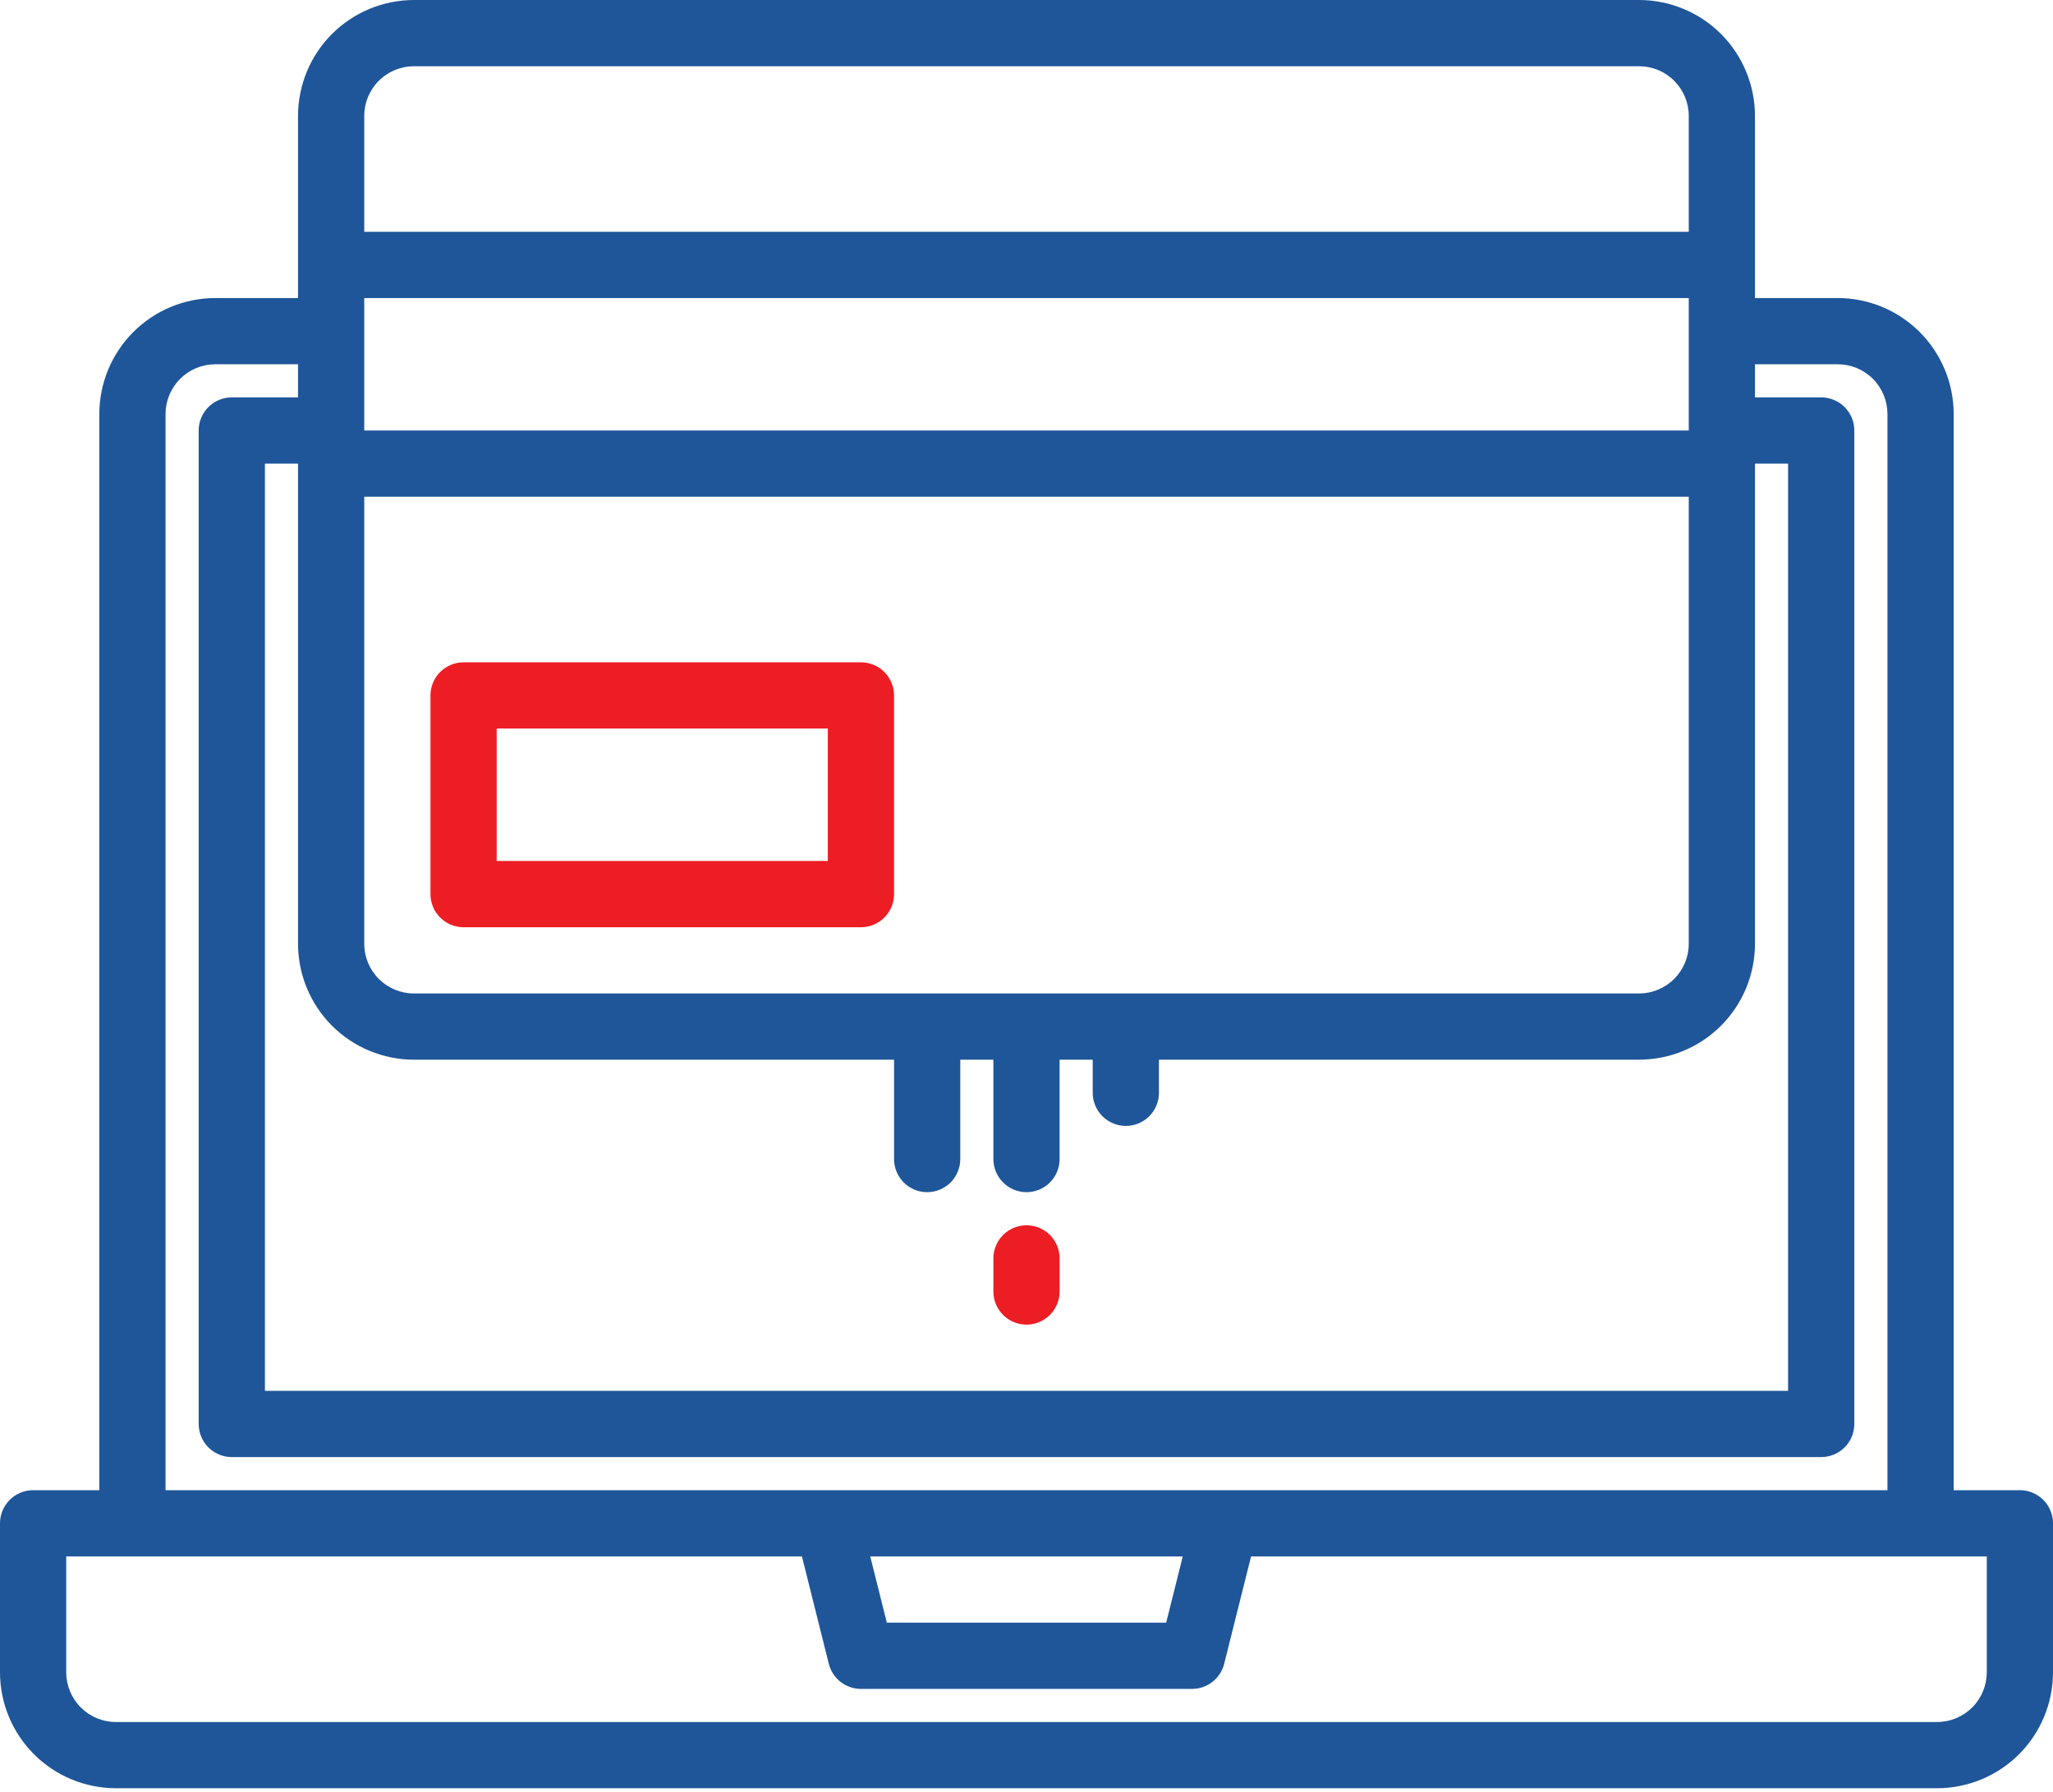
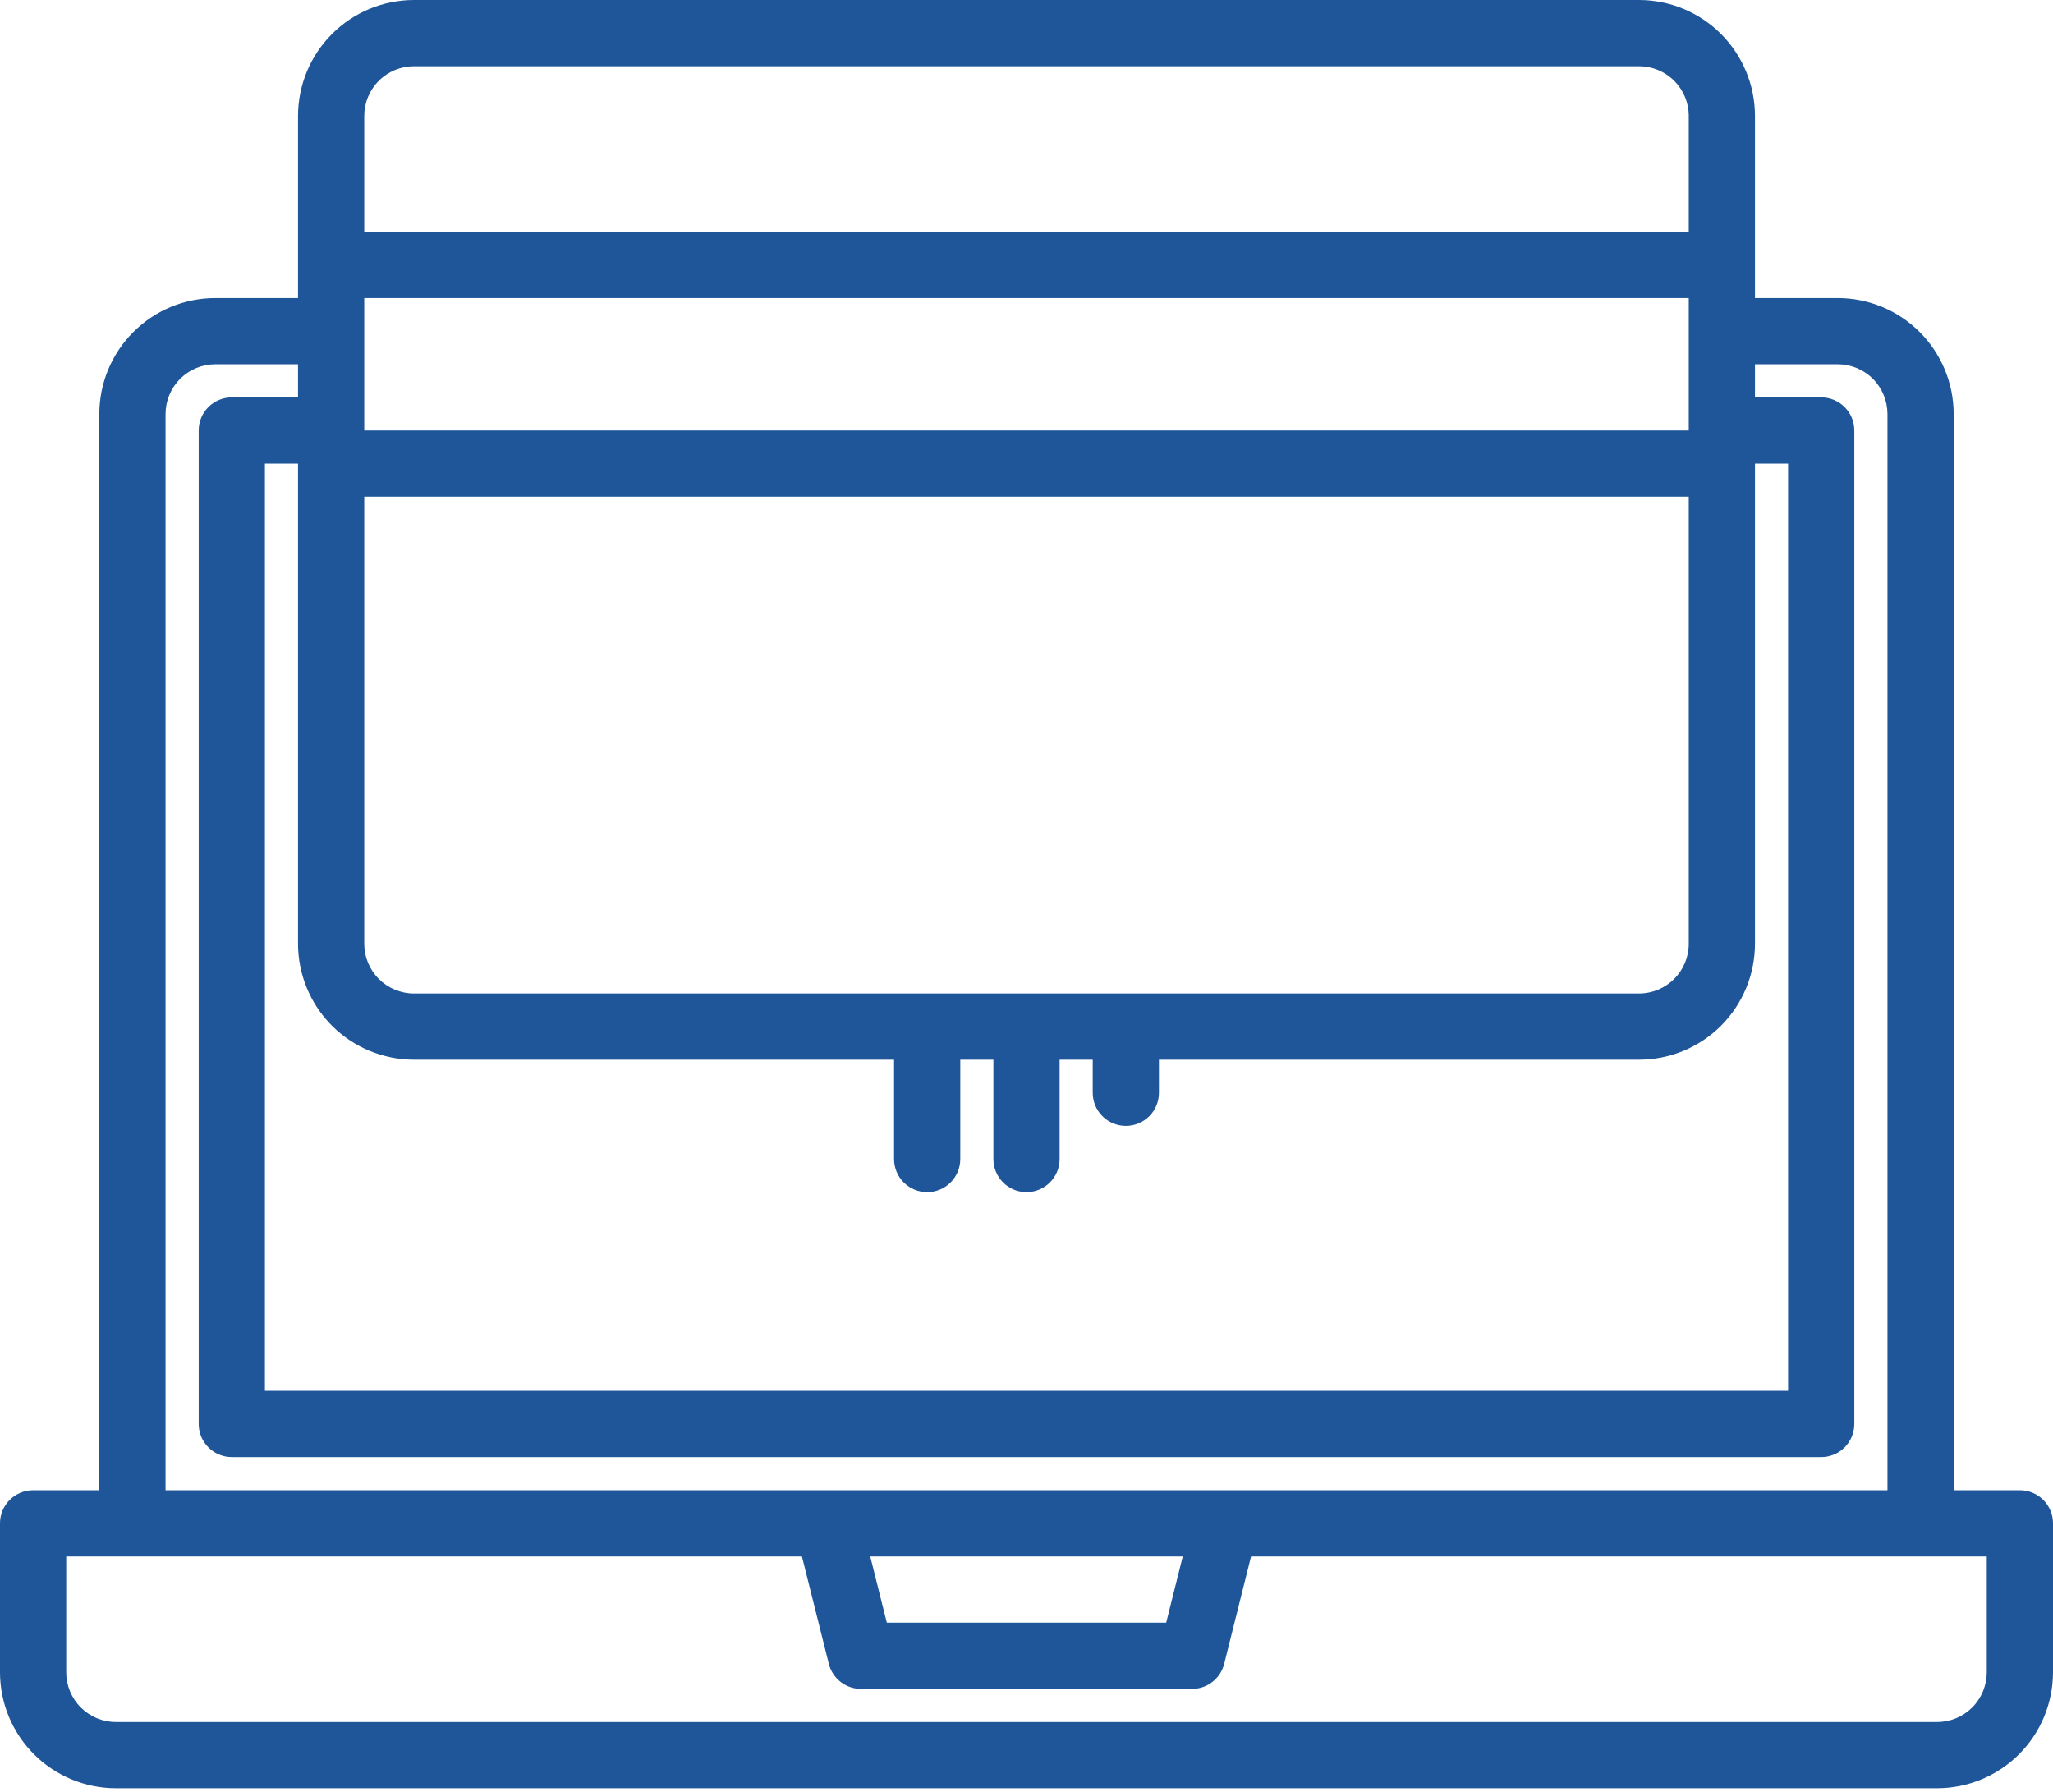
<svg xmlns="http://www.w3.org/2000/svg" width="55" height="48" viewBox="0 0 55 48" fill="none">
  <path d="M54.113 39.919H52.339V11.089C52.338 10.265 52.01 9.476 51.428 8.894C50.846 8.312 50.057 7.985 49.234 7.984H47.016V3.105C47.015 2.282 46.688 1.492 46.106 0.91C45.524 0.328 44.734 0.001 43.911 0H11.089C10.265 0.001 9.476 0.328 8.894 0.91C8.312 1.492 7.985 2.282 7.984 3.105V7.984H5.766C4.943 7.985 4.154 8.312 3.572 8.894C2.99 9.476 2.662 10.265 2.661 11.089V39.919H0.887C0.652 39.919 0.426 40.013 0.26 40.179C0.093 40.346 0 40.571 0 40.806V44.798C0.001 45.622 0.328 46.411 0.91 46.993C1.492 47.575 2.282 47.902 3.105 47.903H51.895C52.718 47.902 53.508 47.575 54.09 46.993C54.672 46.411 54.999 45.622 55 44.798V40.806C55 40.571 54.907 40.346 54.74 40.179C54.574 40.013 54.348 39.919 54.113 39.919ZM9.758 3.105C9.758 2.752 9.899 2.414 10.148 2.164C10.398 1.915 10.736 1.774 11.089 1.774H43.911C44.264 1.774 44.602 1.915 44.852 2.164C45.101 2.414 45.242 2.752 45.242 3.105V6.21H9.758V3.105ZM9.758 7.984H45.242V11.532H9.758V7.984ZM9.758 13.306H45.242V25.282C45.242 25.635 45.101 25.973 44.852 26.223C44.602 26.472 44.264 26.613 43.911 26.613H11.089C10.736 26.613 10.398 26.472 10.148 26.223C9.899 25.973 9.758 25.635 9.758 25.282V13.306ZM11.089 28.387H23.952V31.048C23.952 31.284 24.045 31.509 24.211 31.676C24.378 31.842 24.603 31.936 24.839 31.936C25.074 31.936 25.3 31.842 25.466 31.676C25.632 31.509 25.726 31.284 25.726 31.048V28.387H26.613V31.048C26.613 31.284 26.706 31.509 26.873 31.676C27.039 31.842 27.265 31.936 27.5 31.936C27.735 31.936 27.961 31.842 28.127 31.676C28.294 31.509 28.387 31.284 28.387 31.048V28.387H29.274V29.274C29.274 29.509 29.368 29.735 29.534 29.901C29.7 30.068 29.926 30.161 30.161 30.161C30.397 30.161 30.622 30.068 30.789 29.901C30.955 29.735 31.048 29.509 31.048 29.274V28.387H43.911C44.734 28.386 45.524 28.059 46.106 27.477C46.688 26.895 47.015 26.105 47.016 25.282V12.419H47.903V37.258H7.097V12.419H7.984V25.282C7.985 26.105 8.312 26.895 8.894 27.477C9.476 28.059 10.265 28.386 11.089 28.387V28.387ZM4.435 11.089C4.436 10.736 4.576 10.398 4.826 10.148C5.075 9.899 5.413 9.758 5.766 9.758H7.984V10.645H6.21C5.974 10.645 5.749 10.739 5.582 10.905C5.416 11.071 5.323 11.297 5.323 11.532V38.145C5.323 38.38 5.416 38.606 5.582 38.772C5.749 38.939 5.974 39.032 6.21 39.032H48.79C49.026 39.032 49.251 38.939 49.418 38.772C49.584 38.606 49.677 38.38 49.677 38.145V11.532C49.677 11.297 49.584 11.071 49.418 10.905C49.251 10.739 49.026 10.645 48.79 10.645H47.016V9.758H49.234C49.587 9.758 49.925 9.899 50.175 10.148C50.424 10.398 50.564 10.736 50.565 11.089V39.919H4.435V11.089ZM31.686 41.694L31.242 43.468H23.758L23.314 41.694H31.686ZM53.226 44.798C53.225 45.151 53.085 45.489 52.836 45.739C52.586 45.989 52.248 46.129 51.895 46.129H3.105C2.752 46.129 2.414 45.989 2.164 45.739C1.915 45.489 1.774 45.151 1.774 44.798V41.694H21.484L22.204 44.57C22.252 44.762 22.363 44.932 22.519 45.054C22.675 45.176 22.867 45.242 23.064 45.242H31.936C32.133 45.242 32.325 45.176 32.481 45.054C32.637 44.932 32.748 44.762 32.796 44.57L33.516 41.694H53.226V44.798Z" fill="#1E5699" />
-   <path d="M12.419 24.839H23.064C23.3 24.839 23.525 24.745 23.692 24.579C23.858 24.413 23.952 24.187 23.952 23.952V18.629C23.952 18.394 23.858 18.168 23.692 18.002C23.525 17.835 23.3 17.742 23.064 17.742H12.419C12.184 17.742 11.958 17.835 11.792 18.002C11.626 18.168 11.532 18.394 11.532 18.629V23.952C11.532 24.187 11.626 24.413 11.792 24.579C11.958 24.745 12.184 24.839 12.419 24.839ZM13.306 19.516H22.177V23.064H13.306V19.516Z" fill="#ED1D24" />
-   <path d="M27.5 35.484C27.735 35.484 27.961 35.39 28.127 35.224C28.294 35.058 28.387 34.832 28.387 34.597V33.71C28.387 33.474 28.294 33.249 28.127 33.082C27.961 32.916 27.735 32.823 27.5 32.823C27.265 32.823 27.039 32.916 26.873 33.082C26.706 33.249 26.613 33.474 26.613 33.71V34.597C26.613 34.832 26.706 35.058 26.873 35.224C27.039 35.39 27.265 35.484 27.5 35.484Z" fill="#ED1D24" />
</svg>